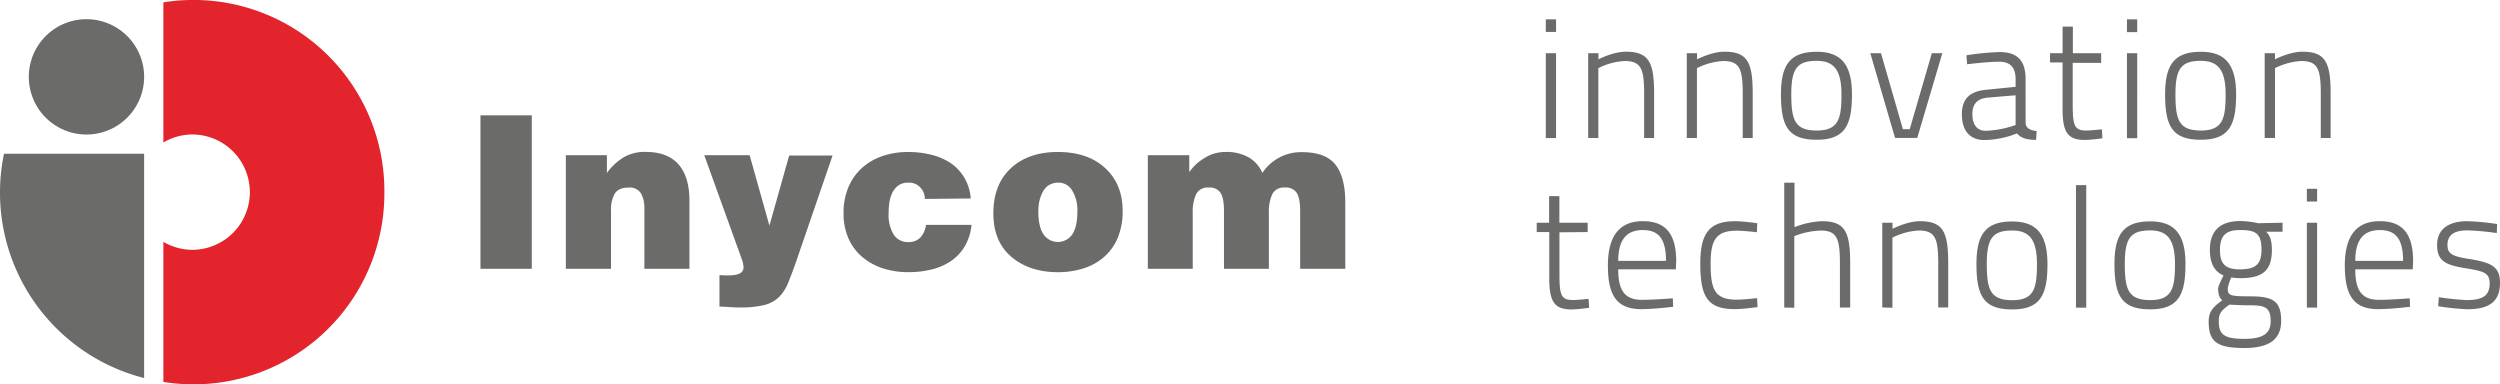
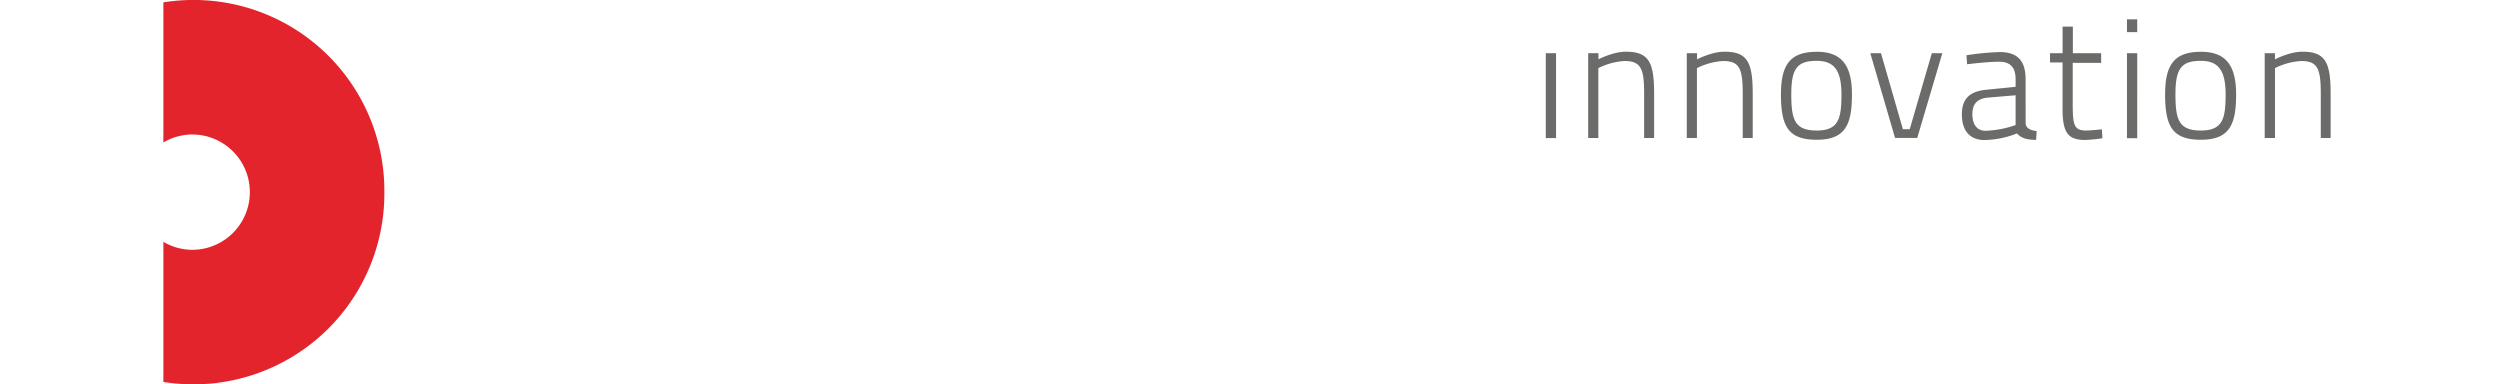
<svg xmlns="http://www.w3.org/2000/svg" id="Capa_1" data-name="Capa 1" viewBox="0 0 730.55 112.32">
  <defs>
    <style>.cls-1{fill:#6b6b6a;}.cls-2{fill:#e3242d;}</style>
  </defs>
  <title>logo_inycom_2013_horizontal_1</title>
-   <path class="cls-1" d="M747.65,81.94a65.71,65.71,0,0,0-8.82-.84c-4.31,0-8.72,1.59-8.72,7,0,4.75,2.63,5.84,8.57,6.79,5.3.84,6.79,1.44,6.79,4.41,0,3.86-2.48,4.85-6.79,4.85a79.5,79.5,0,0,1-8.07-.84l-.2,2.63a72.5,72.5,0,0,0,8.52.89c5.94,0,9.56-1.88,9.56-7.68,0-4.75-2.43-5.94-8.91-7-5.2-.79-6.44-1.58-6.44-4.16,0-3.37,2.72-4.21,5.84-4.21a76.83,76.83,0,0,1,8.57.79ZM706.2,92.69c0-6.44,2.67-9,7.18-9s6.79,2.43,6.79,9Zm6.88,11.39c-5.2,0-6.88-3.07-6.88-8.92H723l.1-2.38c0-8.32-3.37-11.69-9.76-11.69-6,0-10.2,3.37-10.2,12.93,0,8.27,2.23,12.73,9.61,12.78,3.86,0,9.46-.69,9.46-.69l-.1-2.48s-5.45.45-9.06.45m-21-28.73h3V71.64h-3Zm0,31h3V81.54h-3ZM672.45,95.17c-4.46,0-5.79-1.83-5.79-5.7,0-4.41,2-5.79,5.89-5.79,4.61,0,6.24,1,6.24,5.79,0,4.31-1.83,5.7-6.34,5.7m2.58,10.5c4.66,0,6.44.45,6.44,4.66,0,3.67-2.33,5.15-7.73,5.15-6.09,0-7.43-1.39-7.43-5.25,0-2.13.74-3.07,3.12-4.75,0,0,3.71.2,5.6.2m-1.34,12.48c7.13,0,10.85-2.33,10.85-7.93,0-6-2.58-7.18-9.31-7.18-5.89,0-6.29-.3-6.29-2.43a17.23,17.23,0,0,1,1-3.07,23.29,23.29,0,0,0,2.53.2c6.34,0,9.36-1.93,9.36-8.27,0-2.92-.64-4.26-1.68-5.3h4.8V81.54l-7.13.15a25.13,25.13,0,0,0-5.2-.64c-5.4,0-8.91,2.38-8.91,8.42,0,4.65,1.88,6.59,4,7.48,0,0-1.59,3-1.59,3.86,0,1.53.4,2.82,1.24,3.37-2.62,1.93-4,3.22-4,6.24,0,5.89,2.38,7.73,10.35,7.73m-27.43-14c-6.39,0-7.43-3.07-7.43-10.6s1.73-9.76,7.43-9.76c5.05,0,7.23,2.72,7.23,9.81s-.84,10.55-7.23,10.55m0-23c-7.68,0-10.45,3.67-10.45,12.43,0,9.36,2.13,13.27,10.45,13.27s10.3-4.36,10.3-13.22c0-8.67-3.12-12.48-10.3-12.48m-21.7,25.21h3V70.55h-3Zm-18.63-2.18c-6.39,0-7.43-3.07-7.43-10.6s1.74-9.76,7.43-9.76c5.05,0,7.23,2.72,7.23,9.81s-.84,10.55-7.23,10.55m0-23c-7.68,0-10.45,3.67-10.45,12.43,0,9.36,2.13,13.27,10.45,13.27s10.3-4.36,10.3-13.22c0-8.67-3.12-12.48-10.3-12.48m-35,25.21V85.9a19.45,19.45,0,0,1,7.68-2.08c4.9,0,5.7,2.43,5.7,9.66v12.83h2.92V93.43c0-9.21-1.49-12.33-8.27-12.33-3.76,0-8,2.23-8,2.23V81.54h-3v24.76Zm-28.68,0V85.46a23.54,23.54,0,0,1,7.68-1.63c4.85,0,5.65,2.43,5.65,9.66v12.83h3V93.43c0-9.21-1.49-12.33-8.27-12.33a24.84,24.84,0,0,0-8,1.73v-13h-3v36.5ZM525,81.1c-7.38,0-10.2,3.32-10.2,12.38,0,9.76,2.13,13.32,10.15,13.32,2.13,0,6.59-.6,6.59-.6l-.15-2.62s-4,.45-5.89.45c-6.44,0-7.68-2.87-7.68-10.55,0-7.08,1.73-9.61,7.68-9.61,1.88,0,5.84.45,5.84.45l.1-2.63s-4.31-.6-6.44-.6M490.82,92.69c0-6.44,2.67-9,7.18-9s6.78,2.43,6.78,9Zm6.88,11.39c-5.2,0-6.88-3.07-6.88-8.92h16.84l.1-2.38c0-8.32-3.37-11.69-9.76-11.69-6,0-10.2,3.37-10.2,12.93,0,8.27,2.23,12.73,9.61,12.78,3.86,0,9.46-.69,9.46-.69l-.1-2.48s-5.45.45-9.06.45M481.89,84.27V81.54h-8.27V73.77h-3v7.78H467v2.72h3.67V97.89c0,7.13,1.78,9,6.64,9a46.12,46.12,0,0,0,5-.49l-.15-2.62s-3.22.35-4.61.35c-3.52,0-3.91-1.58-3.91-7.78v-12Z" transform="translate(-17.94 -16.46)" />
-   <path class="cls-1" d="M682.74,56.78V36.37a19.45,19.45,0,0,1,7.68-2.08c4.9,0,5.7,2.43,5.7,9.66V56.78H699V43.9c0-9.21-1.49-12.33-8.27-12.33-3.76,0-8,2.23-8,2.23V32h-3V56.78ZM661.08,54.6c-6.39,0-7.43-3.07-7.43-10.6s1.73-9.76,7.43-9.76c5.05,0,7.23,2.72,7.23,9.81s-.84,10.55-7.23,10.55m0-23c-7.68,0-10.45,3.66-10.45,12.43,0,9.36,2.13,13.27,10.45,13.27s10.3-4.36,10.3-13.23c0-8.67-3.12-12.48-10.3-12.48m-21.6-5.75h3V22.11h-3Zm0,31h3V32h-3Zm-7.54-22V32h-8.27V24.24h-3V32H617v2.72h3.66V48.36c0,7.13,1.78,9,6.64,9a46.12,46.12,0,0,0,5-.49l-.15-2.62s-3.22.35-4.61.35c-3.52,0-3.91-1.59-3.91-7.78v-12Zm-25,9.46V53a29.6,29.6,0,0,1-8.77,1.68c-2.43,0-3.86-1.73-3.86-4.9,0-2.72,1.24-4.51,4.56-4.8Zm2.92-4.71c0-5.45-2.43-7.92-7.58-7.92a77.73,77.73,0,0,0-9.71.94l.2,2.63s5.8-.74,9.41-.74c3.07,0,4.76,1.54,4.76,5.1v2.23l-8.42.84c-5.05.45-7.28,2.67-7.28,7.23,0,4.85,2.43,7.48,6.59,7.48a26.88,26.88,0,0,0,9.51-1.93c1.24,1.39,2.92,1.88,5.6,1.88l.15-2.57c-1.64-.2-3.07-.69-3.22-2.23ZM564.48,32l7.23,24.76h6.49L585.53,32h-3.07L576,54.21H574L567.6,32ZM548.82,54.6c-6.39,0-7.43-3.07-7.43-10.6s1.73-9.76,7.43-9.76c5.05,0,7.23,2.72,7.23,9.81s-.84,10.55-7.23,10.55m0-23c-7.68,0-10.45,3.66-10.45,12.43,0,9.36,2.13,13.27,10.45,13.27s10.3-4.36,10.3-13.23c0-8.67-3.12-12.48-10.3-12.48m-35,25.21V36.37a19.45,19.45,0,0,1,7.68-2.08c4.9,0,5.7,2.43,5.7,9.66V56.78h2.92V43.9c0-9.21-1.49-12.33-8.27-12.33-3.76,0-8,2.23-8,2.23V32h-3V56.78Zm-28.81,0V36.37a19.45,19.45,0,0,1,7.68-2.08c4.9,0,5.7,2.43,5.7,9.66V56.78h2.92V43.9c0-9.21-1.49-12.33-8.27-12.33-3.77,0-8,2.23-8,2.23V32h-3V56.78Zm-15.36-31h3V22.11h-3Zm0,31h3V32h-3Z" transform="translate(-17.94 -16.46)" />
-   <path class="cls-1" d="M353.36,61.82h12.11v4.94a14.2,14.2,0,0,1,4.34-4.06A11.3,11.3,0,0,1,376,60.87a13.17,13.17,0,0,1,6.91,1.62A9.74,9.74,0,0,1,386.83,67a13.51,13.51,0,0,1,11.48-6.08q7,0,9.86,3.64t2.89,10.87V95H397.87V78.11q0-3.74-1-5.29a3.76,3.76,0,0,0-3.49-1.55,3.71,3.71,0,0,0-3.65,1.93,12.16,12.16,0,0,0-1,5.42V95H375.61V78.11q0-3.74-1-5.29a3.76,3.76,0,0,0-3.49-1.55,3.71,3.71,0,0,0-3.64,1.93,12.16,12.16,0,0,0-1,5.42V95H353.36Zm-40,3.77q5.13-4.72,13.7-4.72,8.75,0,13.85,4.72T346,78.11a20,20,0,0,1-1.43,7.83,15.1,15.1,0,0,1-4,5.61,16.74,16.74,0,0,1-6,3.33A24.48,24.48,0,0,1,327.11,96q-8.31,0-13.6-4.47t-5.29-12.71q0-8.49,5.14-13.22m11.13,4.91a5.21,5.21,0,0,0-1.81,2,10.45,10.45,0,0,0-1,2.66,13.94,13.94,0,0,0-.32,3q0,4.56,1.52,6.78a5.09,5.09,0,0,0,8.4,0q1.49-2.22,1.49-6.78a11.06,11.06,0,0,0-1.49-6,4.62,4.62,0,0,0-4.09-2.34,5,5,0,0,0-2.76.76m-36.24,4a4.71,4.71,0,0,0-1.39-3.42,4.38,4.38,0,0,0-3.42-1.33,4.86,4.86,0,0,0-2.92.82,5.55,5.55,0,0,0-1.77,2.15,9.88,9.88,0,0,0-.86,2.85,22.27,22.27,0,0,0-.22,3.23,11,11,0,0,0,1.46,6.08,4.82,4.82,0,0,0,4.31,2.22A4.57,4.57,0,0,0,287,85.75a6.71,6.71,0,0,0,1.52-3.58h13.32a15.2,15.2,0,0,1-2,6.31,13.55,13.55,0,0,1-4.22,4.4,17.51,17.51,0,0,1-5.55,2.35,28.34,28.34,0,0,1-6.69.76,23.82,23.82,0,0,1-7.51-1.14,17.76,17.76,0,0,1-6-3.33,14.91,14.91,0,0,1-4-5.42,18,18,0,0,1-1.43-7.35,19.27,19.27,0,0,1,1.39-7.51,15.78,15.78,0,0,1,3.93-5.64,17.11,17.11,0,0,1,6-3.52,23.18,23.18,0,0,1,7.61-1.2,27.38,27.38,0,0,1,6.53.76A17.87,17.87,0,0,1,295.56,64a13.54,13.54,0,0,1,4.12,4.28,14,14,0,0,1,1.93,6.18Zm-45.41,7.8,5.77-20.47h12.68l-10.65,31Q249,97.38,248,99.69a11.56,11.56,0,0,1-2.66,3.8,9.62,9.62,0,0,1-4.25,2.15,30,30,0,0,1-7.07.67q-1.59,0-4.06-.19-1.33-.06-1.78-.06V96.87q.63,0,1.4.06h1.33q4.31,0,4.31-2.35a8,8,0,0,0-.57-2.54L223.74,61.82H237ZM183.29,61.82h12V67a17.14,17.14,0,0,1,5-4.63,12.27,12.27,0,0,1,6.25-1.52q6.47,0,9.67,3.64t3.2,10.62V95H206.24V77.48a8.73,8.73,0,0,0-1-4.53,3.87,3.87,0,0,0-3.61-1.68q-2.85,0-4,1.71a9.33,9.33,0,0,0-1.14,5.13V95H183.29ZM158.34,50.16h15V95h-15Z" transform="translate(-17.94 -16.46)" />
-   <path class="cls-1" d="M60.06,38.92A16.85,16.85,0,1,0,43.21,55.77,16.85,16.85,0,0,0,60.06,38.92m0,88V61.38H19.11a55.89,55.89,0,0,0,40.95,65.55" transform="translate(-17.94 -16.46)" />
+   <path class="cls-1" d="M682.74,56.78V36.37a19.45,19.45,0,0,1,7.68-2.08c4.9,0,5.7,2.43,5.7,9.66V56.78H699V43.9c0-9.21-1.49-12.33-8.27-12.33-3.76,0-8,2.23-8,2.23V32h-3V56.78ZM661.08,54.6c-6.39,0-7.43-3.07-7.43-10.6s1.73-9.76,7.43-9.76c5.05,0,7.23,2.72,7.23,9.81s-.84,10.55-7.23,10.55m0-23c-7.68,0-10.45,3.66-10.45,12.43,0,9.36,2.13,13.27,10.45,13.27s10.3-4.36,10.3-13.23c0-8.67-3.12-12.48-10.3-12.48m-21.6-5.75h3V22.11h-3Zm0,31h3V32h-3Zm-7.54-22V32h-8.27V24.24h-3V32H617v2.72h3.66V48.36c0,7.13,1.78,9,6.64,9a46.12,46.12,0,0,0,5-.49l-.15-2.62s-3.22.35-4.61.35c-3.52,0-3.91-1.59-3.91-7.78v-12Zm-25,9.46V53a29.6,29.6,0,0,1-8.77,1.68c-2.43,0-3.86-1.73-3.86-4.9,0-2.72,1.24-4.51,4.56-4.8Zm2.92-4.71c0-5.45-2.43-7.92-7.58-7.92a77.73,77.73,0,0,0-9.71.94l.2,2.63s5.8-.74,9.41-.74c3.07,0,4.76,1.54,4.76,5.1v2.23l-8.42.84c-5.05.45-7.28,2.67-7.28,7.23,0,4.85,2.43,7.48,6.59,7.48a26.88,26.88,0,0,0,9.51-1.93c1.24,1.39,2.92,1.88,5.6,1.88l.15-2.57c-1.64-.2-3.07-.69-3.22-2.23ZM564.48,32l7.23,24.76h6.49L585.53,32h-3.07L576,54.21H574L567.6,32ZM548.82,54.6c-6.39,0-7.43-3.07-7.43-10.6s1.73-9.76,7.43-9.76c5.05,0,7.23,2.72,7.23,9.81s-.84,10.55-7.23,10.55m0-23c-7.68,0-10.45,3.66-10.45,12.43,0,9.36,2.13,13.27,10.45,13.27s10.3-4.36,10.3-13.23c0-8.67-3.12-12.48-10.3-12.48m-35,25.21V36.37a19.45,19.45,0,0,1,7.68-2.08c4.9,0,5.7,2.43,5.7,9.66V56.78h2.92V43.9c0-9.21-1.49-12.33-8.27-12.33-3.76,0-8,2.23-8,2.23V32h-3V56.78Zm-28.81,0V36.37a19.45,19.45,0,0,1,7.68-2.08c4.9,0,5.7,2.43,5.7,9.66V56.78h2.92V43.9c0-9.21-1.49-12.33-8.27-12.33-3.77,0-8,2.23-8,2.23V32h-3V56.78Zm-15.36-31h3h-3Zm0,31h3V32h-3Z" transform="translate(-17.94 -16.46)" />
  <path class="cls-2" d="M130.26,72.61A55.77,55.77,0,0,0,65.68,17.15V58.1a16.68,16.68,0,0,1,8.42-2.34,16.85,16.85,0,1,1,0,33.7,16.68,16.68,0,0,1-8.42-2.34v40.95a55.77,55.77,0,0,0,64.58-55.46" transform="translate(-17.94 -16.46)" />
</svg>